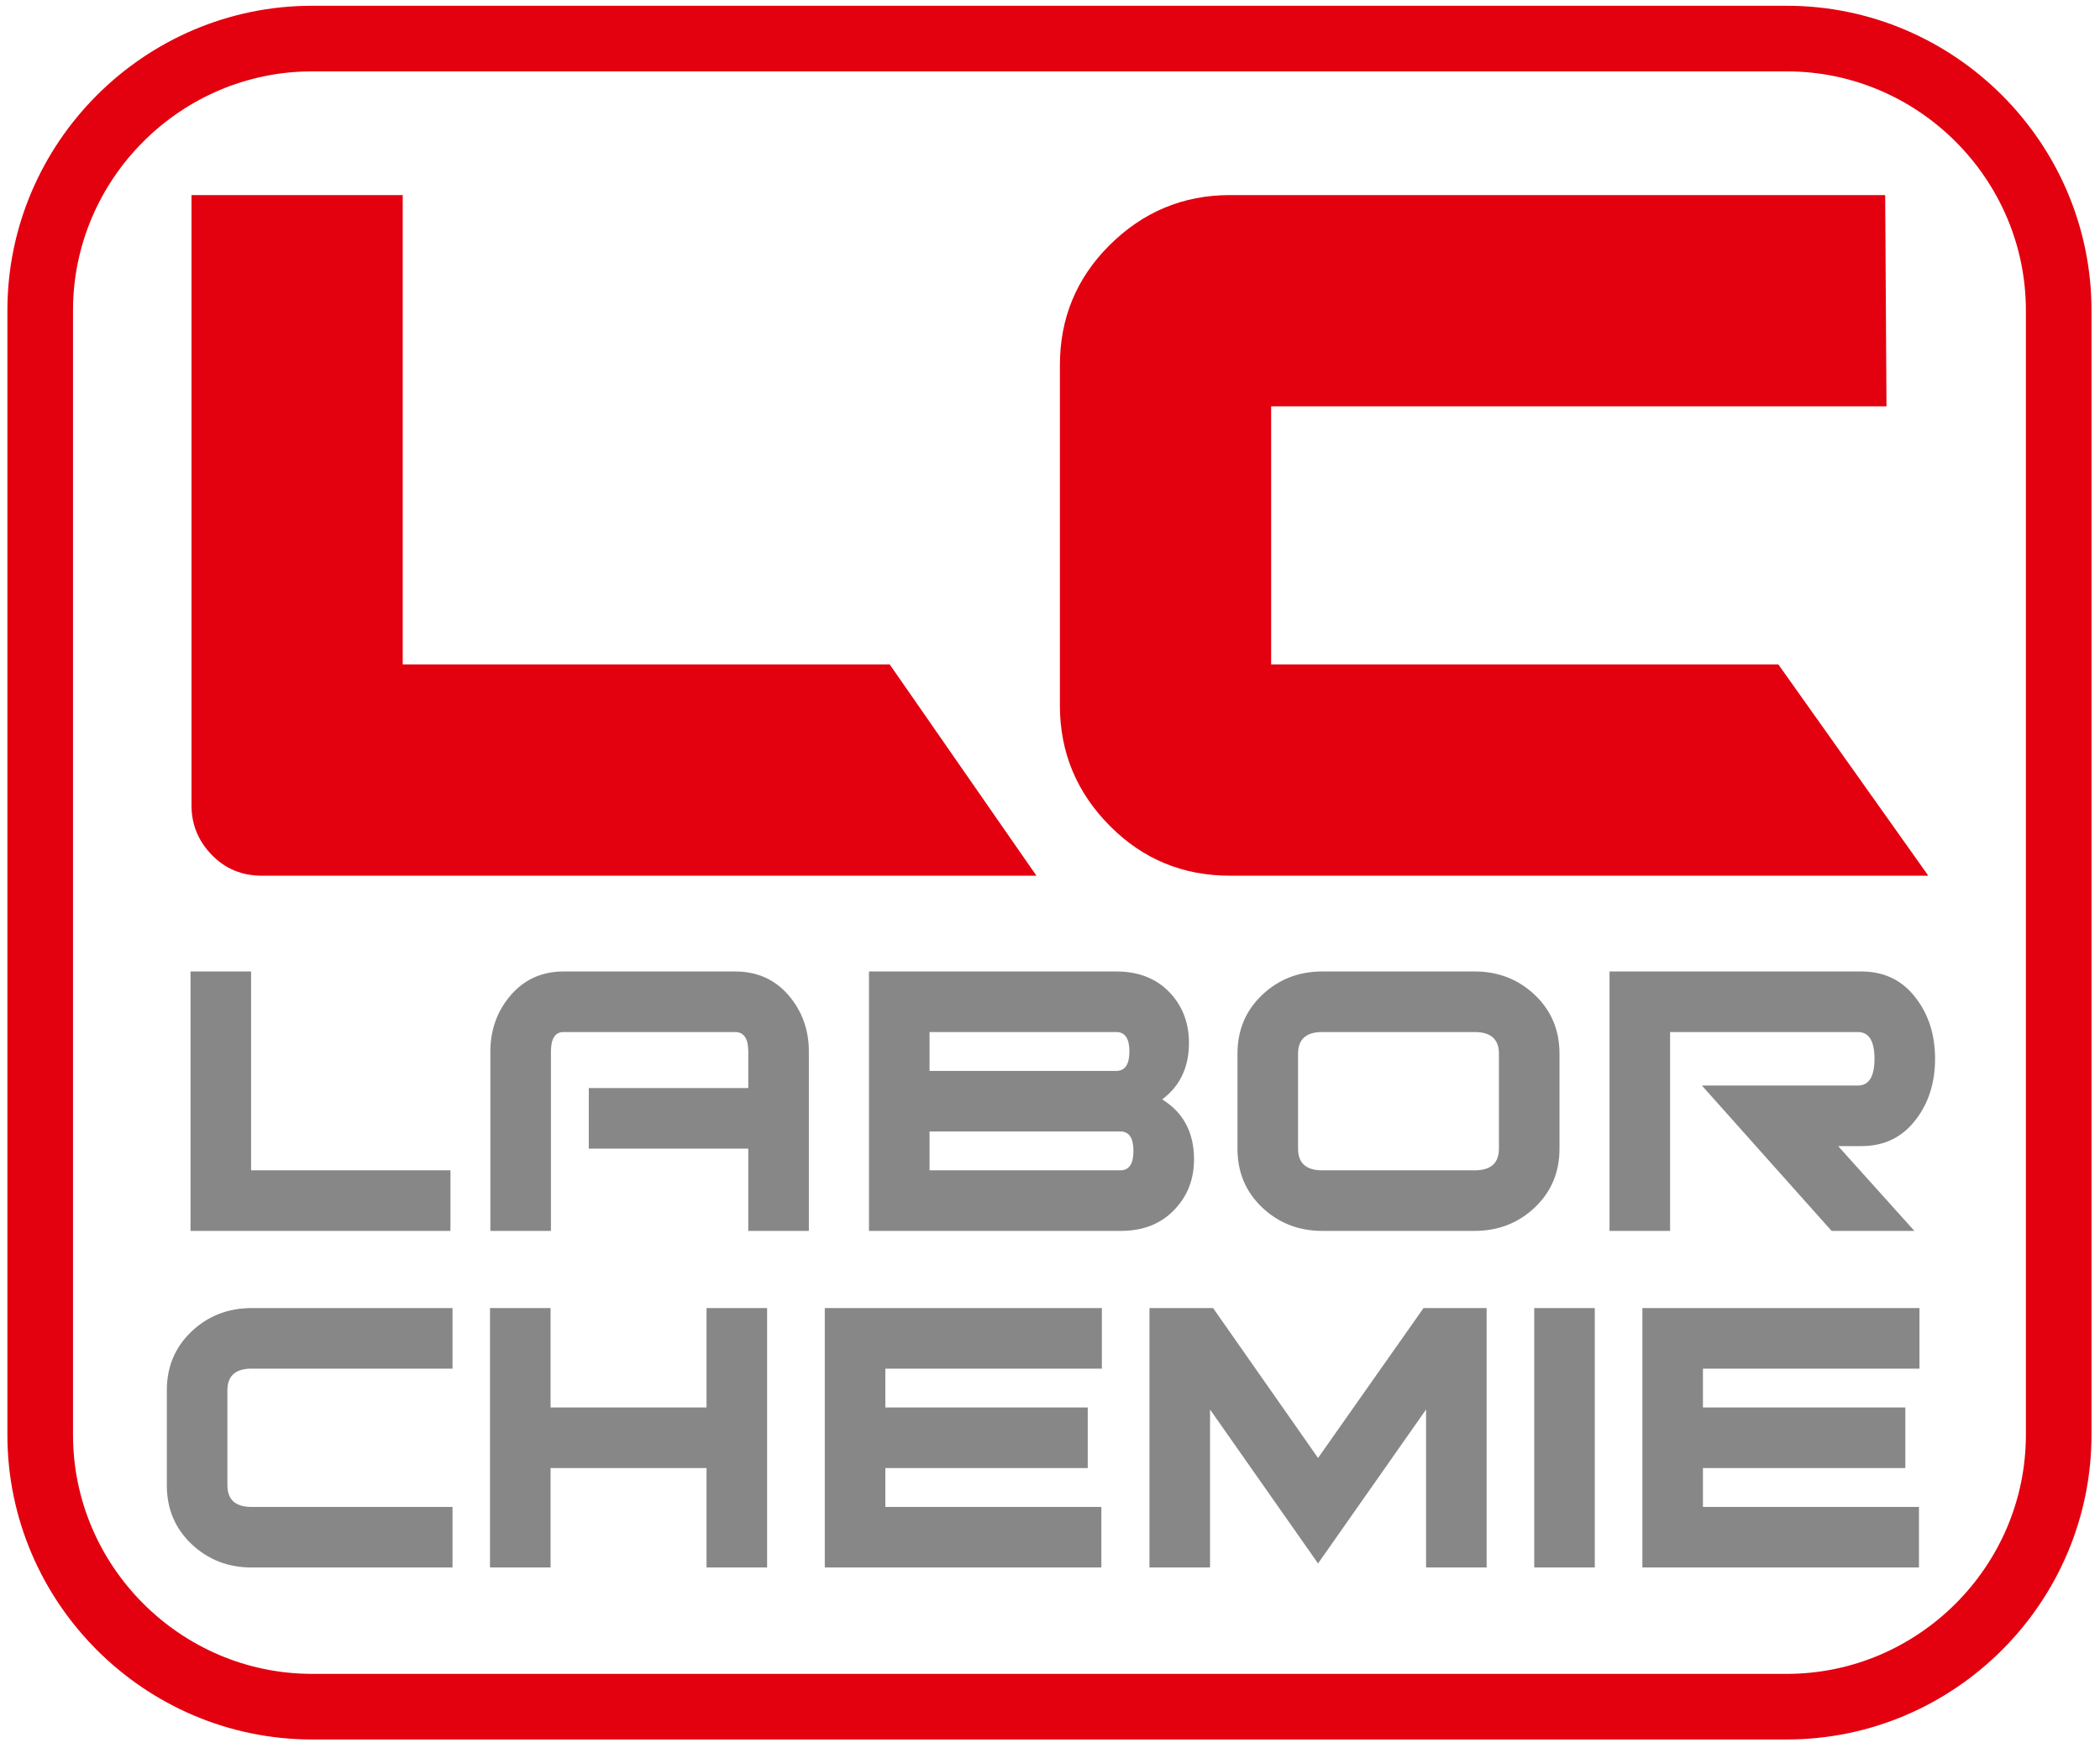
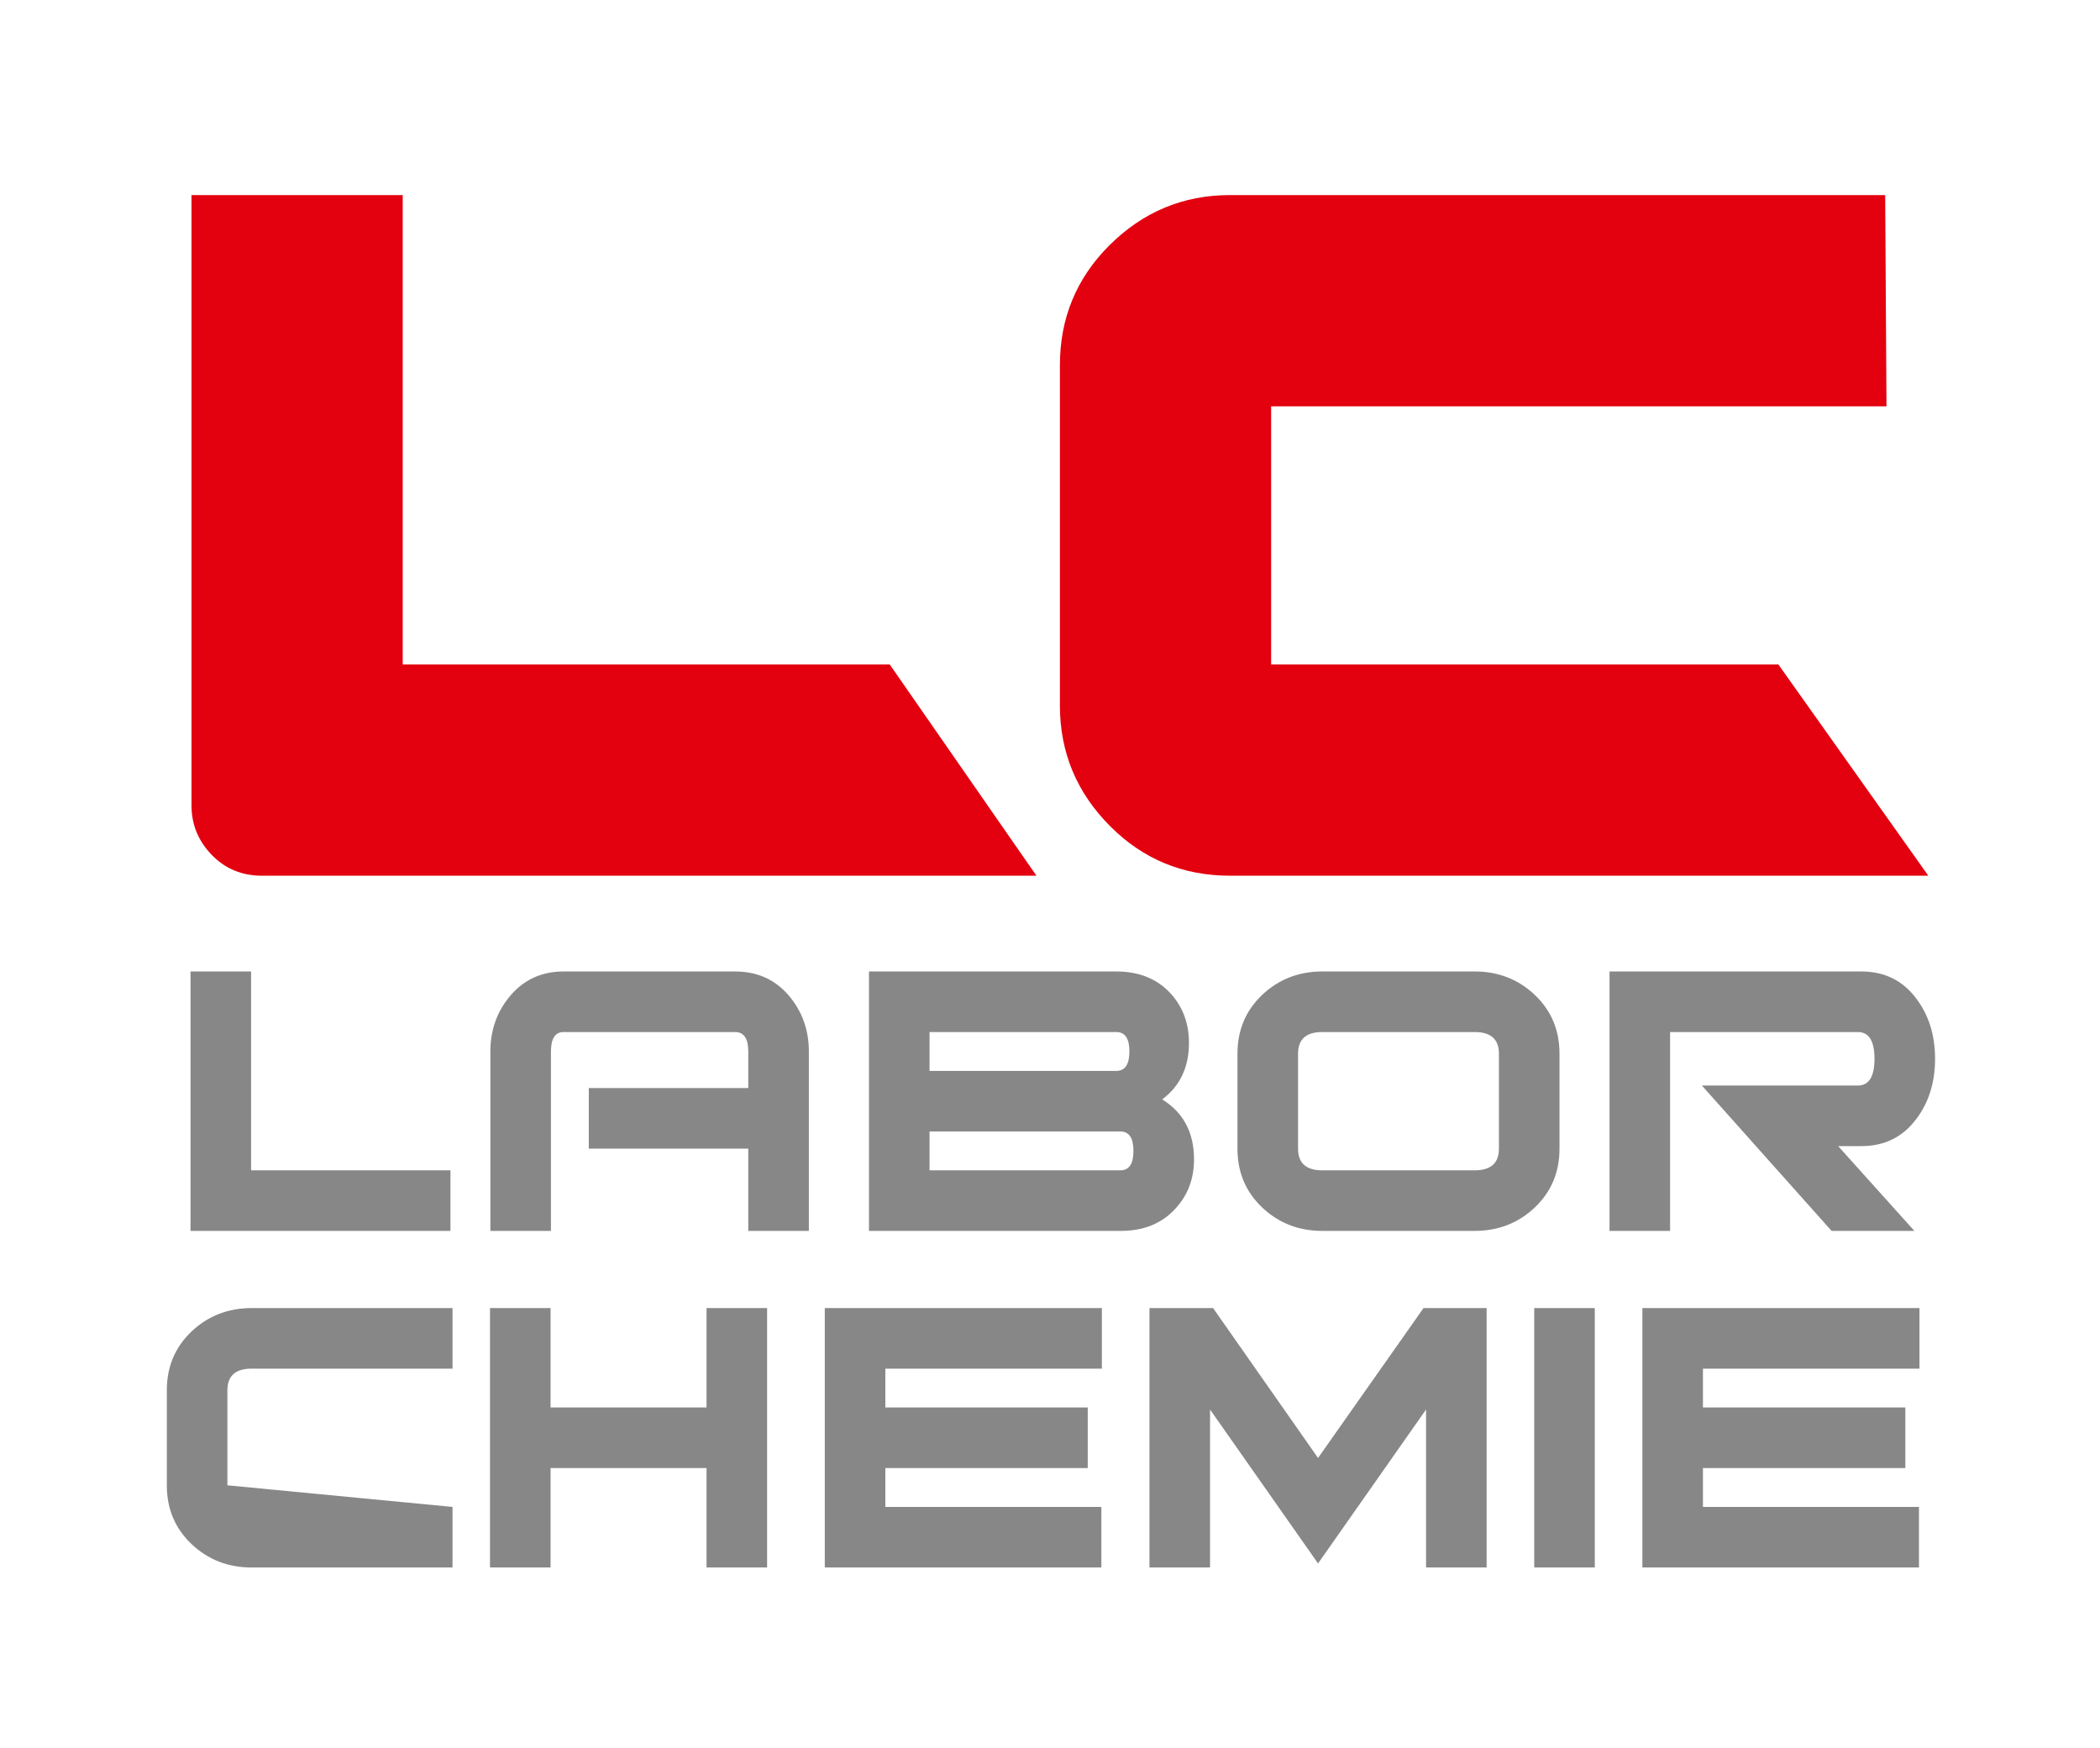
<svg xmlns="http://www.w3.org/2000/svg" width="100%" height="100%" viewBox="0 0 1335 1111" version="1.1" xml:space="preserve" style="fill-rule:evenodd;clip-rule:evenodd;stroke-miterlimit:22.926;">
  <g transform="matrix(4.167,0,0,4.167,-1086.93,-685.505)">
-     <path d="M308.455,170.393L533.435,170.393C556.249,170.393 574.915,189.059 574.915,211.873L574.915,383.403C574.915,406.217 556.249,424.882 533.435,424.882L308.455,424.882C285.641,424.882 266.975,406.217 266.975,383.403L266.975,211.873C266.975,189.059 285.641,170.393 308.455,170.393Z" style="fill:none;stroke:rgb(227,0,15);stroke-width:10.01px;" />
-   </g>
+     </g>
  <g transform="matrix(4.167,0,0,4.167,-1086.93,-1114.31)">
    <path d="M418.96,401.014L396.582,368.788L322.282,368.788L322.282,297.174L290.056,297.174L290.056,390.272C290.056,393.255 291.13,395.822 293.278,397.97C295.307,399.999 297.814,401.014 300.798,401.014L418.96,401.014Z" style="fill:rgb(227,0,15);fill-rule:nonzero;" />
  </g>
  <g transform="matrix(4.167,0,0,4.167,-1086.93,-1114.31)">
    <path d="M555.025,401.014L532.15,368.788L454.766,368.788L454.766,329.4L548.643,329.4L548.444,297.174L448.5,297.174C441.34,297.174 435.192,299.741 430.06,304.873C425.047,309.886 422.541,315.973 422.541,323.134L422.541,375.054C422.541,382.215 425.107,388.362 430.239,393.494C435.252,398.507 441.339,401.014 448.5,401.014L555.025,401.014Z" style="fill:rgb(227,0,15);fill-rule:nonzero;" />
  </g>
  <g transform="matrix(4.167,0,0,4.167,-1086.93,-394.875)">
    <path d="M329.562,282.551L289.907,282.551L289.907,242.973L299.147,242.973L299.147,273.311L329.562,273.311L329.562,282.551ZM384.241,282.551L375,282.551L375,270L350.668,270L350.668,260.76L375,260.76L375,255.217C375,253.214 374.333,252.214 372.999,252.214L346.818,252.214C345.535,252.214 344.893,253.214 344.893,255.203L344.893,282.551L335.654,282.551L335.654,255.191C335.654,251.867 336.693,248.992 338.772,246.58C340.851,244.18 343.533,242.973 346.818,242.973L372.999,242.973C376.335,242.973 379.043,244.18 381.122,246.58C383.201,248.992 384.241,251.867 384.241,255.191L384.241,282.551ZM438.149,262.493C441.383,264.495 443,267.536 443,271.643C443,274.607 442.051,277.123 440.151,279.163C438.098,281.422 435.326,282.551 431.835,282.551L393.412,282.551L393.412,242.973L431.142,242.973C434.633,242.973 437.405,244.103 439.458,246.361C441.306,248.402 442.23,250.917 442.23,253.882C442.23,257.578 440.87,260.44 438.149,262.493ZM431.142,258.142C432.477,258.142 433.144,257.154 433.144,255.178C433.144,253.202 432.477,252.214 431.142,252.214L402.652,252.214L402.652,258.142L431.142,258.142ZM431.758,273.311C433.093,273.311 433.76,272.323 433.76,270.347C433.76,268.371 433.093,267.382 431.758,267.382L402.652,267.382L402.652,273.311L431.758,273.311ZM498.757,270.026C498.757,273.607 497.499,276.597 494.984,278.984C492.468,281.358 489.414,282.551 485.821,282.551L462.567,282.551C458.974,282.551 455.919,281.358 453.404,278.984C450.888,276.597 449.631,273.607 449.631,270.026L449.631,255.499C449.631,251.918 450.888,248.928 453.404,246.541C455.919,244.167 458.974,242.973 462.567,242.973L485.821,242.973C489.414,242.973 492.468,244.167 494.984,246.541C497.499,248.928 498.757,251.918 498.757,255.499L498.757,270.026ZM489.517,270.013L489.517,255.512C489.517,253.317 488.285,252.214 485.821,252.214L462.567,252.214C460.103,252.214 458.871,253.317 458.871,255.512L458.871,270.013C458.871,272.208 460.103,273.311 462.567,273.311L485.821,273.311C488.285,273.311 489.517,272.208 489.517,270.013ZM552.897,282.551L540.269,282.551L520.48,260.375L544.273,260.375C545.967,260.375 546.814,259.015 546.814,256.294C546.814,253.574 545.967,252.214 544.273,252.214L515.629,252.214L515.629,282.551L506.389,282.551L506.389,242.973L544.812,242.973C548.354,242.973 551.151,244.359 553.205,247.131C555.104,249.647 556.054,252.701 556.054,256.294C556.054,259.888 555.104,262.942 553.205,265.458C551.151,268.23 548.354,269.615 544.812,269.615L541.27,269.615L552.897,282.551Z" style="fill:rgb(134,135,134);fill-rule:nonzero;" />
  </g>
  <g transform="matrix(4.167,0,0,4.167,-1086.93,33.124)">
-     <path d="M329.877,231.191L299.231,231.191C295.638,231.191 292.583,229.998 290.068,227.624C287.552,225.237 286.295,222.247 286.295,218.666L286.295,204.139C286.295,200.558 287.552,197.568 290.068,195.181C292.583,192.807 295.638,191.613 299.231,191.613L329.877,191.613L329.877,200.854L299.231,200.854C296.767,200.854 295.535,201.957 295.535,204.152L295.535,218.653C295.535,220.848 296.767,221.951 299.231,221.951L329.877,221.951L329.877,231.191ZM377.871,231.191L368.631,231.191L368.631,216.022L344.837,216.022L344.837,231.191L335.598,231.191L335.598,191.613L344.837,191.613L344.837,206.782L368.631,206.782L368.631,191.613L377.871,191.613L377.871,231.191ZM428.944,200.854L395.911,200.854L395.911,206.782L426.788,206.782L426.788,216.022L395.911,216.022L395.911,221.951L428.867,221.951L428.867,231.191L386.672,231.191L386.672,191.613L428.944,191.613L428.944,200.854ZM487.641,231.191L478.401,231.191L478.401,207.09L461.923,230.575L445.445,207.09L445.445,231.191L436.205,231.191L436.205,191.613L445.907,191.613L461.923,214.482L478.016,191.613L487.641,191.613L487.641,231.191ZM504.142,231.191L494.902,231.191L494.902,191.613L504.142,191.613L504.142,231.191ZM553.676,200.854L520.642,200.854L520.642,206.782L551.52,206.782L551.52,216.022L520.642,216.022L520.642,221.951L553.599,221.951L553.599,231.191L511.403,231.191L511.403,191.613L553.676,191.613L553.676,200.854Z" style="fill:rgb(134,135,134);fill-rule:nonzero;" />
+     <path d="M329.877,231.191L299.231,231.191C295.638,231.191 292.583,229.998 290.068,227.624C287.552,225.237 286.295,222.247 286.295,218.666L286.295,204.139C286.295,200.558 287.552,197.568 290.068,195.181C292.583,192.807 295.638,191.613 299.231,191.613L329.877,191.613L329.877,200.854L299.231,200.854C296.767,200.854 295.535,201.957 295.535,204.152L295.535,218.653L329.877,221.951L329.877,231.191ZM377.871,231.191L368.631,231.191L368.631,216.022L344.837,216.022L344.837,231.191L335.598,231.191L335.598,191.613L344.837,191.613L344.837,206.782L368.631,206.782L368.631,191.613L377.871,191.613L377.871,231.191ZM428.944,200.854L395.911,200.854L395.911,206.782L426.788,206.782L426.788,216.022L395.911,216.022L395.911,221.951L428.867,221.951L428.867,231.191L386.672,231.191L386.672,191.613L428.944,191.613L428.944,200.854ZM487.641,231.191L478.401,231.191L478.401,207.09L461.923,230.575L445.445,207.09L445.445,231.191L436.205,231.191L436.205,191.613L445.907,191.613L461.923,214.482L478.016,191.613L487.641,191.613L487.641,231.191ZM504.142,231.191L494.902,231.191L494.902,191.613L504.142,191.613L504.142,231.191ZM553.676,200.854L520.642,200.854L520.642,206.782L551.52,206.782L551.52,216.022L520.642,216.022L520.642,221.951L553.599,221.951L553.599,231.191L511.403,231.191L511.403,191.613L553.676,191.613L553.676,200.854Z" style="fill:rgb(134,135,134);fill-rule:nonzero;" />
  </g>
</svg>